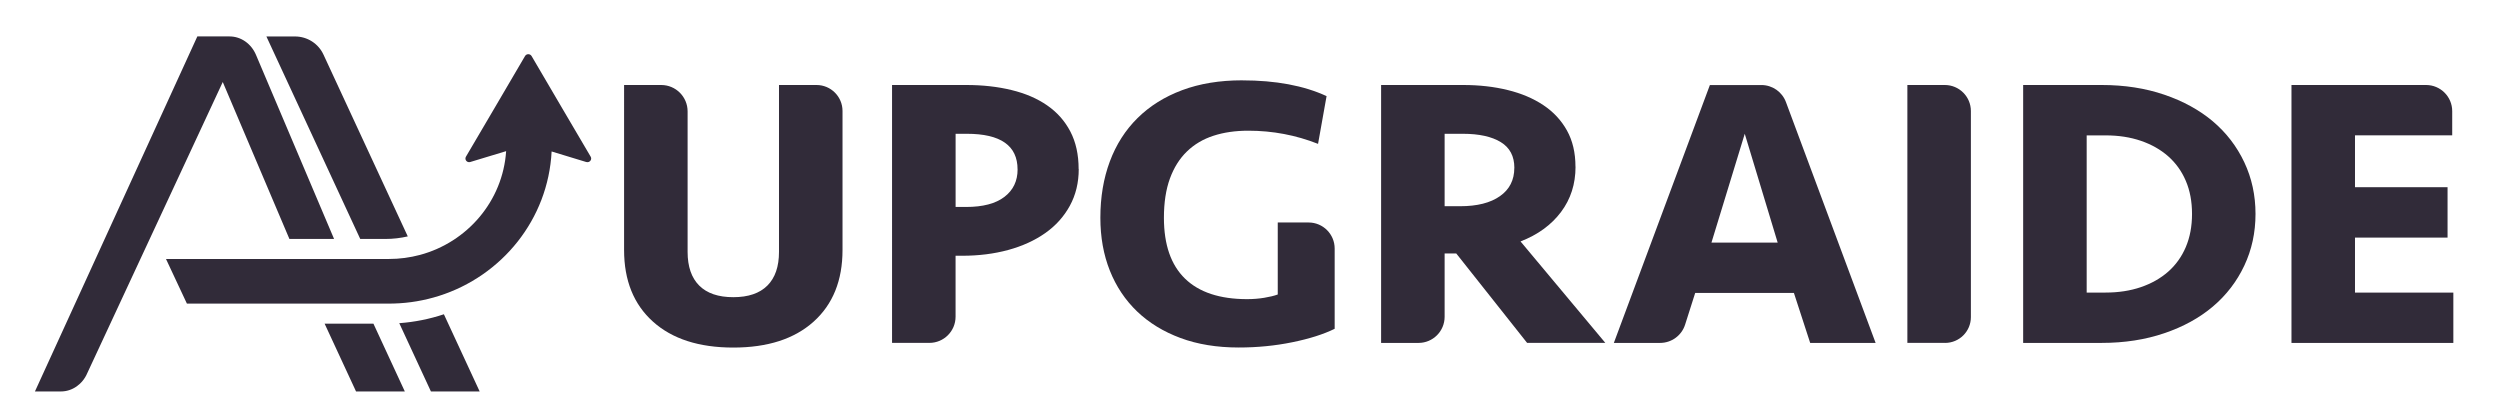
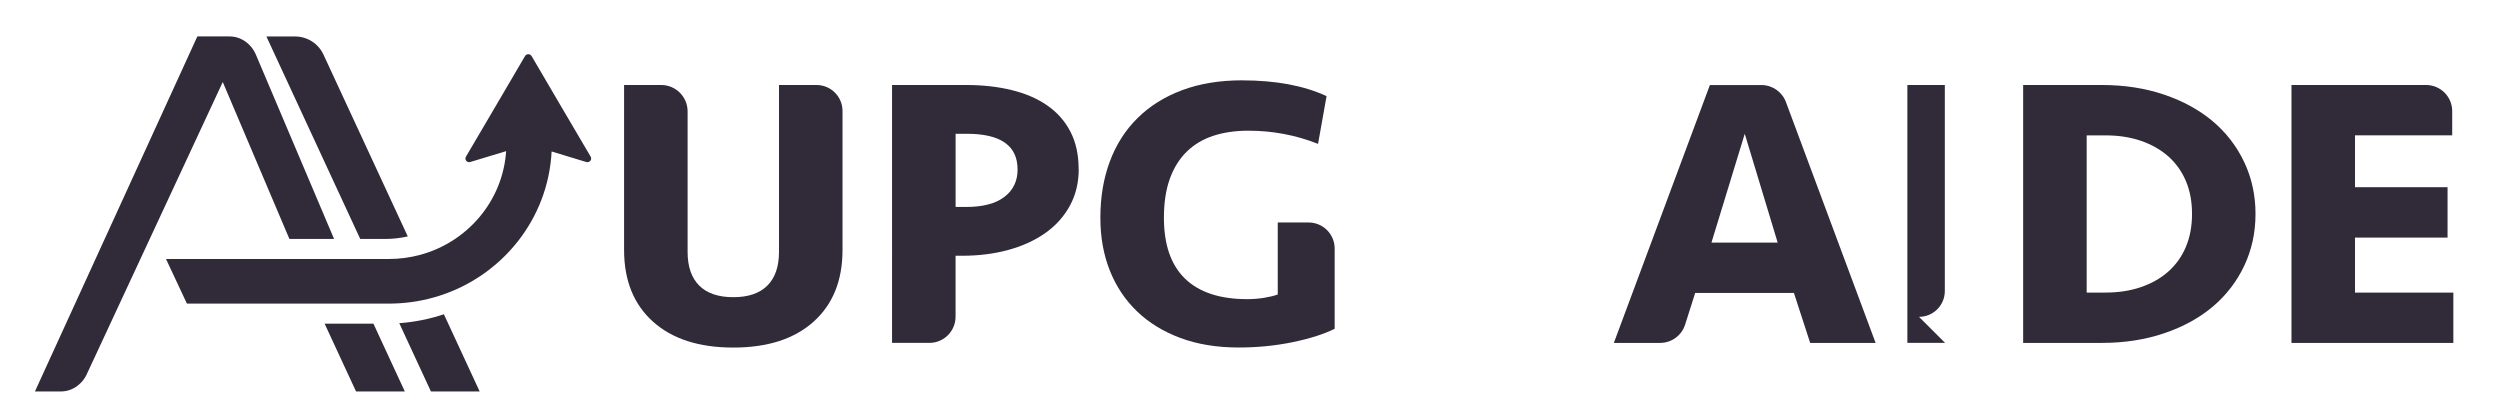
<svg xmlns="http://www.w3.org/2000/svg" id="Ebene_1" data-name="Ebene 1" viewBox="0 0 704.11 117.99">
  <defs>
    <style>
      .cls-1 {
        fill: #312b39;
        stroke-width: 0px;
      }
    </style>
  </defs>
  <g>
    <path class="cls-1" d="M165.14,45.64l-9.78-2.98c-.96,19.1-13.99,35.06-31.73,40.68-4.04,1.28-8.31,2.03-12.74,2.15-.44.01-.88.02-1.33.02h-56.92l-5.89-12.57h62.8c3.01,0,5.93-.4,8.71-1.14,13.36-3.58,23.36-15.19,24.29-29.23l-10.11,3.06c-.91.28-1.69-.69-1.21-1.5l8.12-13.81,8.52-14.53c.41-.7,1.43-.7,1.85,0l8.52,14.53,8.12,13.81c.48.81-.31,1.78-1.23,1.5Z" />
    <path class="cls-1" d="M94.1,67.3h-12.59l-18.77-44.2L24.61,105.03c-1.34,3.18-4.25,5.22-7.45,5.22h-7.32L55.58,10.26h9.08c3.2,0,6.12,2.04,7.45,5.22l21.98,51.82Z" />
    <polygon class="cls-1" points="114.02 110.26 100.28 110.26 91.42 91.15 105.17 91.15 114.02 110.26" />
    <path class="cls-1" d="M108.56,67.3h-7.1l-26.43-57.03h8.06c3.46,0,6.61,2.01,8.04,5.16l23.72,51.15c-2.03.47-4.14.72-6.29.72Z" />
    <path class="cls-1" d="M135.11,110.26h-13.74l-8.92-19.24c4.37-.32,8.58-1.18,12.57-2.51l10.08,21.75Z" />
  </g>
  <g>
    <path class="cls-1" d="M219.41,23.94h10.56c4.04,0,7.32,3.28,7.32,7.32v39.14c0,8.58-2.71,15.31-8.13,20.18-5.42,4.87-12.96,7.31-22.63,7.31s-17.22-2.44-22.63-7.31c-5.42-4.87-8.13-11.6-8.13-20.18V23.94h10.46c4.1,0,7.43,3.33,7.43,7.43v39.57c0,4.14,1.09,7.31,3.27,9.49,2.18,2.18,5.38,3.27,9.6,3.27s7.42-1.09,9.6-3.27c2.18-2.18,3.27-5.34,3.27-9.49V23.94Z" />
    <path class="cls-1" d="M303.82,47.6c0,3.85-.84,7.31-2.51,10.36-1.67,3.05-3.98,5.62-6.93,7.69-2.95,2.07-6.42,3.66-10.42,4.75s-8.33,1.63-12.98,1.63h-1.85v17.16c0,4.08-3.3,7.38-7.38,7.38h-10.51V23.94h20.94c4.58,0,8.81.47,12.7,1.42,3.89.94,7.24,2.38,10.03,4.31,2.8,1.93,4.98,4.38,6.54,7.36,1.56,2.98,2.34,6.51,2.34,10.58ZM286.59,47.71c0-6.69-4.76-10.03-14.29-10.03h-3.16v20.61h2.95c4.72,0,8.32-.94,10.8-2.84,2.47-1.89,3.71-4.47,3.71-7.74Z" />
    <path class="cls-1" d="M349.84,22.63c9.45,0,17.38,1.48,23.78,4.44l-2.4,13.45c-6.25-2.47-12.8-3.71-19.63-3.71-3.64,0-6.91.47-9.82,1.42-2.91.94-5.4,2.42-7.47,4.42-2.07,2-3.67,4.54-4.8,7.63-1.13,3.09-1.69,6.78-1.69,11.07,0,7.56,1.98,13.27,5.94,17.12s9.8,5.78,17.5,5.78c1.67,0,3.27-.13,4.8-.38,1.53-.25,2.8-.56,3.82-.93v-20.28h8.69c4.06,0,7.34,3.29,7.34,7.34v22.6c-3.13,1.54-7.11,2.81-11.94,3.79-4.84.99-9.87,1.48-15.11,1.48-6.11,0-11.56-.89-16.36-2.67-4.8-1.78-8.87-4.27-12.22-7.47-3.34-3.2-5.91-7.04-7.69-11.51-1.78-4.47-2.67-9.43-2.67-14.89,0-5.82.89-11.11,2.67-15.87,1.78-4.76,4.38-8.83,7.8-12.21,3.42-3.38,7.6-6,12.54-7.85,4.94-1.85,10.58-2.78,16.9-2.78Z" />
-     <path class="cls-1" d="M443.74,46.95c0,4.87-1.36,9.13-4.09,12.76-2.73,3.64-6.53,6.4-11.4,8.29l23.88,28.57h-22.03l-19.96-25.19h-3.27v17.84c0,4.06-3.29,7.36-7.36,7.36h-10.53V23.94h23.12c4.51,0,8.69.47,12.54,1.42,3.85.94,7.2,2.36,10.03,4.25,2.84,1.89,5.05,4.27,6.65,7.14,1.6,2.87,2.4,6.27,2.4,10.2ZM426.51,47.28c0-3.27-1.27-5.69-3.82-7.25-2.54-1.56-6.11-2.35-10.69-2.35h-5.13v20.4h4.36c4.8,0,8.54-.94,11.23-2.84,2.69-1.89,4.04-4.54,4.04-7.96Z" />
    <path class="cls-1" d="M505.25,82.51h-27.81l-2.84,8.92c-.97,3.06-3.82,5.15-7.04,5.15h-13.03l27.05-72.63h14.51c3.08,0,5.83,1.91,6.91,4.8l25.26,67.84h-18.43l-4.58-14.07ZM482.02,68.33h18.65l-9.27-30.65-9.38,30.65Z" />
-     <path class="cls-1" d="M547.82,96.57h-10.62V23.94h10.55c4.05,0,7.34,3.29,7.34,7.34v58.03c0,4.02-3.26,7.27-7.27,7.27Z" />
+     <path class="cls-1" d="M547.82,96.57h-10.62V23.94h10.55v58.03c0,4.02-3.26,7.27-7.27,7.27Z" />
    <path class="cls-1" d="M569.81,23.94h22.14c6.4,0,12.27.91,17.61,2.73,5.34,1.82,9.91,4.33,13.69,7.52,3.78,3.2,6.73,7.04,8.84,11.51,2.11,4.47,3.16,9.32,3.16,14.56s-1.05,10.09-3.16,14.56c-2.11,4.47-5.06,8.31-8.84,11.51-3.78,3.2-8.34,5.71-13.69,7.52-5.34,1.82-11.22,2.73-17.61,2.73h-22.14V23.94ZM593.04,82.4c3.63,0,6.94-.51,9.93-1.53,2.98-1.02,5.54-2.47,7.69-4.36,2.14-1.89,3.8-4.2,4.96-6.93s1.75-5.83,1.75-9.32-.58-6.6-1.75-9.32c-1.16-2.73-2.82-5.03-4.96-6.92-2.15-1.89-4.71-3.34-7.69-4.36-2.98-1.02-6.29-1.53-9.93-1.53h-5.34v44.28h5.34Z" />
    <path class="cls-1" d="M645.39,23.94h37.9c4.07,0,7.36,3.3,7.36,7.36v6.82h-27.38v14.61h26.07v14.18h-26.07v15.49h27.7v14.18h-45.59V23.94Z" />
  </g>
</svg>